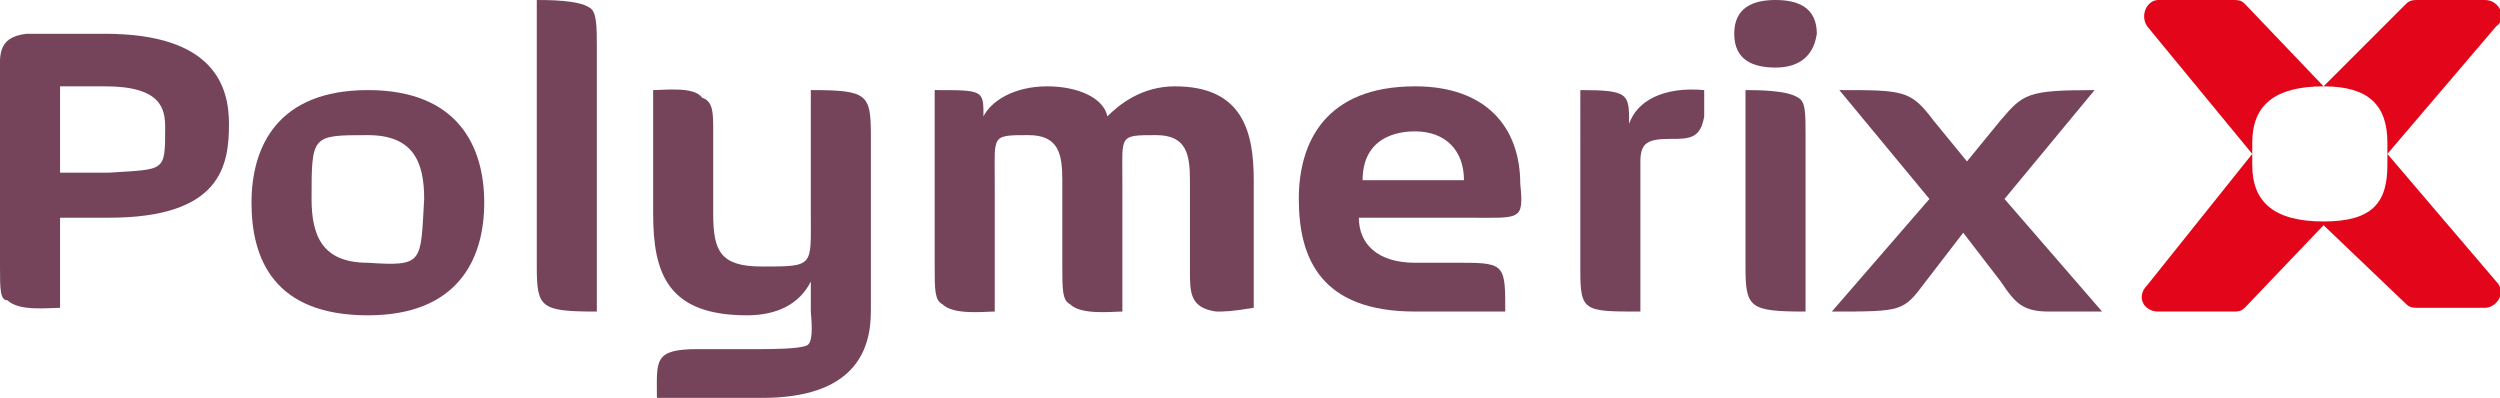
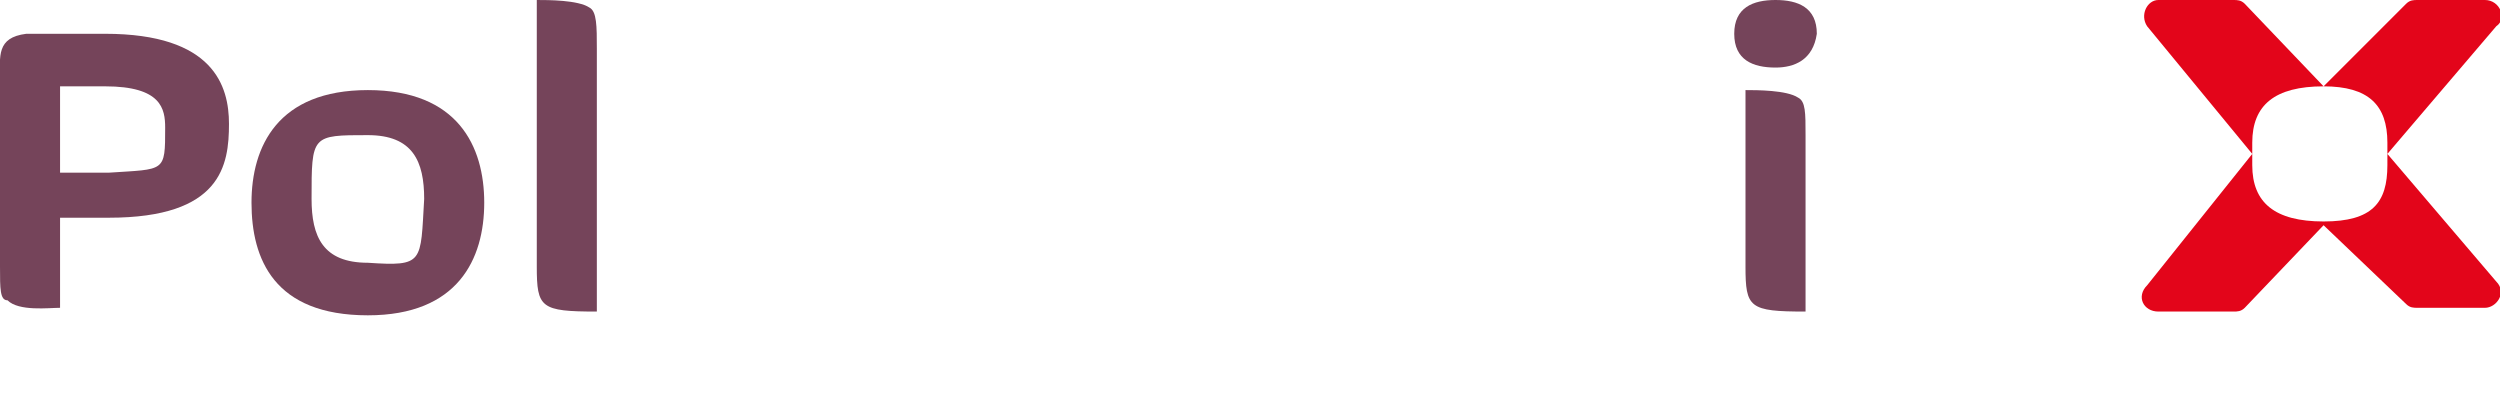
<svg xmlns="http://www.w3.org/2000/svg" version="1.1" id="Ebene_1" x="0px" y="0px" viewBox="0 0 66.6 10.6" style="enable-background:new 0 0 66.6 10.6;" xml:space="preserve">
  <style type="text/css">
	.st0{fill:#75445A;}
	.st1{fill:#E3051A;}
</style>
  <g>
    <path class="st0" d="M2.9,5.8H1.6v2.4C1.3,8.2,0.5,8.3,0.2,8C0,8,0,7.7,0,7.1v-5C0,1.5-0.1,1,0.7,0.9c0.2,0,0.4,0,0.7,0h1.4   c2.9,0,3.3,1.4,3.3,2.4C6.1,4.4,5.9,5.8,2.9,5.8z M4.4,3.4c0-0.5-0.1-1.1-1.6-1.1H1.6v2.3h1.3C4.4,4.5,4.4,4.6,4.4,3.4L4.4,3.4z" />
    <path class="st0" d="M9.8,8.4c-2.5,0-3.1-1.5-3.1-3s0.7-3,3.1-3s3.1,1.5,3.1,3S12.2,8.4,9.8,8.4z M11.3,5.3c0-1-0.3-1.7-1.5-1.7   c-1.5,0-1.5,0-1.5,1.7c0,1,0.3,1.7,1.5,1.7C11.3,7.1,11.2,7,11.3,5.3L11.3,5.3z" />
    <path class="st0" d="M14.3,7.1V0c0.3,0,1.1,0,1.4,0.2c0.2,0.1,0.2,0.5,0.2,1.1v7C14.4,8.3,14.3,8.2,14.3,7.1z" />
-     <path class="st0" d="M20.3,10.6h-2.8c0-1-0.1-1.3,1.1-1.3h1.7c0.2,0,1,0,1.2-0.1s0.1-0.8,0.1-0.9V7.5c-0.3,0.6-0.9,0.9-1.7,0.9   c-2.1,0-2.5-1.1-2.5-2.7V2.4c0.3,0,1.1-0.1,1.3,0.2C19,2.7,19,3,19,3.5v2.2c0,1,0.2,1.4,1.3,1.4c1.4,0,1.3,0,1.3-1.4V2.4   c1.5,0,1.6,0.1,1.6,1.2v4.7C23.2,9.4,22.7,10.6,20.3,10.6z" />
-     <path class="st0" d="M32.4,8.3c-0.7-0.1-0.7-0.5-0.7-1.1V4.8c0-0.7-0.1-1.2-0.9-1.2c-1,0-0.9,0-0.9,1.2v3.5c-0.3,0-1.1,0.1-1.4-0.2   c-0.2-0.1-0.2-0.4-0.2-1V4.8c0-0.7-0.1-1.2-0.9-1.2c-1,0-0.9,0-0.9,1.2v3.5c-0.3,0-1.1,0.1-1.4-0.2c-0.2-0.1-0.2-0.4-0.2-1V2.4   c1.3,0,1.3,0,1.3,0.7c0.2-0.4,0.8-0.8,1.7-0.8c0.8,0,1.5,0.3,1.6,0.8c0.3-0.3,0.9-0.8,1.8-0.8c1.8,0,2.1,1.2,2.1,2.5v3.4   C32.8,8.3,32.6,8.3,32.4,8.3z" />
-     <path class="st0" d="M39.1,5.8h-2.9c0,0.7,0.5,1.2,1.5,1.2H39c1.1,0,1.1,0.1,1.1,1.3h-2.4c-2.5,0-3.1-1.4-3.1-3c0-1.5,0.7-3,3.1-3   c1.9,0,2.8,1.1,2.8,2.6C40.6,5.9,40.5,5.8,39.1,5.8z M37.7,3.5c-0.2,0-1.4,0-1.4,1.3H39C39,4,38.5,3.5,37.7,3.5z" />
-     <path class="st0" d="M45.4,2.4v0.7c-0.1,0.6-0.4,0.6-0.9,0.6c-0.6,0-0.8,0.1-0.8,0.6c0,0.2,0,0.5,0,0.8v3.2c-1.5,0-1.6,0-1.6-1.1   V2.4c1.3,0,1.3,0.1,1.3,0.9C43.6,2.7,44.3,2.3,45.4,2.4z" />
    <path class="st0" d="M47.3,1.8c-0.6,0-1.1-0.2-1.1-0.9S46.7,0,47.3,0s1.1,0.2,1.1,0.9C48.3,1.6,47.8,1.8,47.3,1.8z M46.5,7.1V2.4   c0.3,0,1.1,0,1.4,0.2c0.2,0.1,0.2,0.4,0.2,1v4.7C46.6,8.3,46.5,8.2,46.5,7.1z" />
-     <path class="st0" d="M54.6,8.3c-0.7,0-0.9-0.2-1.3-0.8l-1-1.3l-1,1.3c-0.6,0.8-0.6,0.8-2.5,0.8l2.6-3L49,2.4c1.7,0,1.9,0,2.5,0.8   l0.9,1.1l0.9-1.1c0.6-0.7,0.7-0.8,2.5-0.8l-2.4,2.9l2.6,3C55.1,8.3,54.8,8.3,54.6,8.3z" />
  </g>
  <g>
    <path class="st1" d="M60,4.1v0.3c0,1,0.6,1.5,1.9,1.5c1.3,0,1.7-0.5,1.7-1.5V4.1l2.9,3.4c0.3,0.3,0,0.7-0.3,0.7h-1.8   c-0.1,0-0.2,0-0.3-0.1L61.9,6l-2.1,2.2c-0.1,0.1-0.2,0.1-0.3,0.1h-2c-0.4,0-0.6-0.4-0.3-0.7L60,4.1z" />
    <path class="st1" d="M57.2,0.7C57,0.4,57.2,0,57.5,0h2c0.1,0,0.2,0,0.3,0.1l2.1,2.2l2.2-2.2C64.2,0,64.3,0,64.4,0h1.8   c0.4,0,0.6,0.5,0.3,0.7l-2.9,3.4V3.8c0-1-0.5-1.5-1.7-1.5c-1.3,0-1.9,0.5-1.9,1.5v0.3L57.2,0.7z" />
  </g>
</svg>